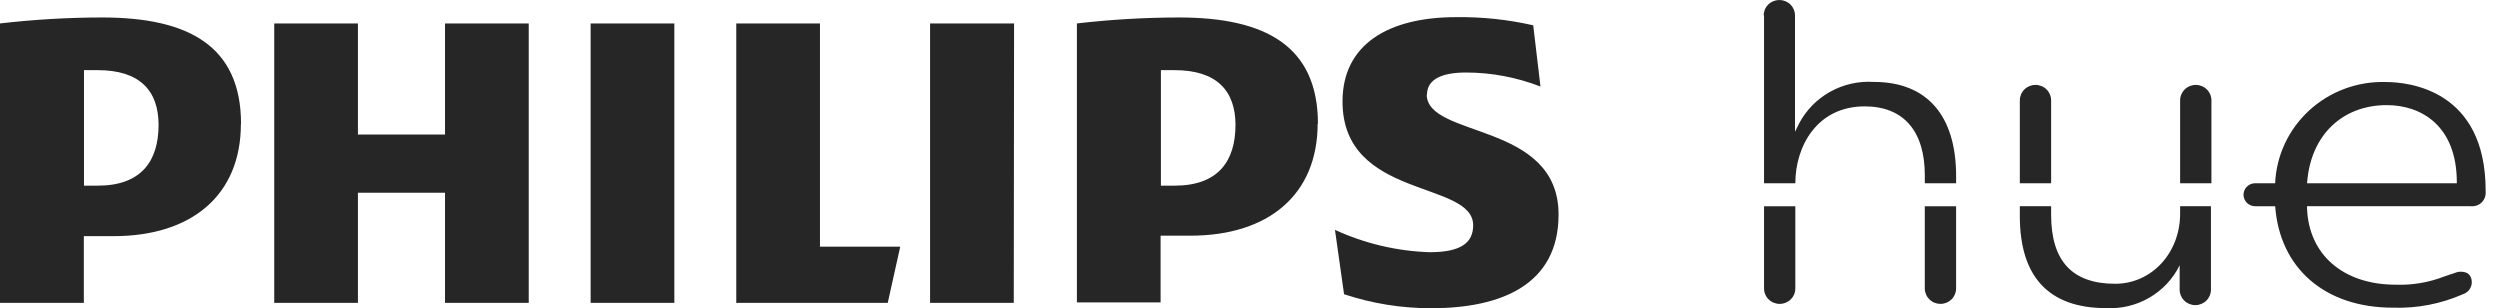
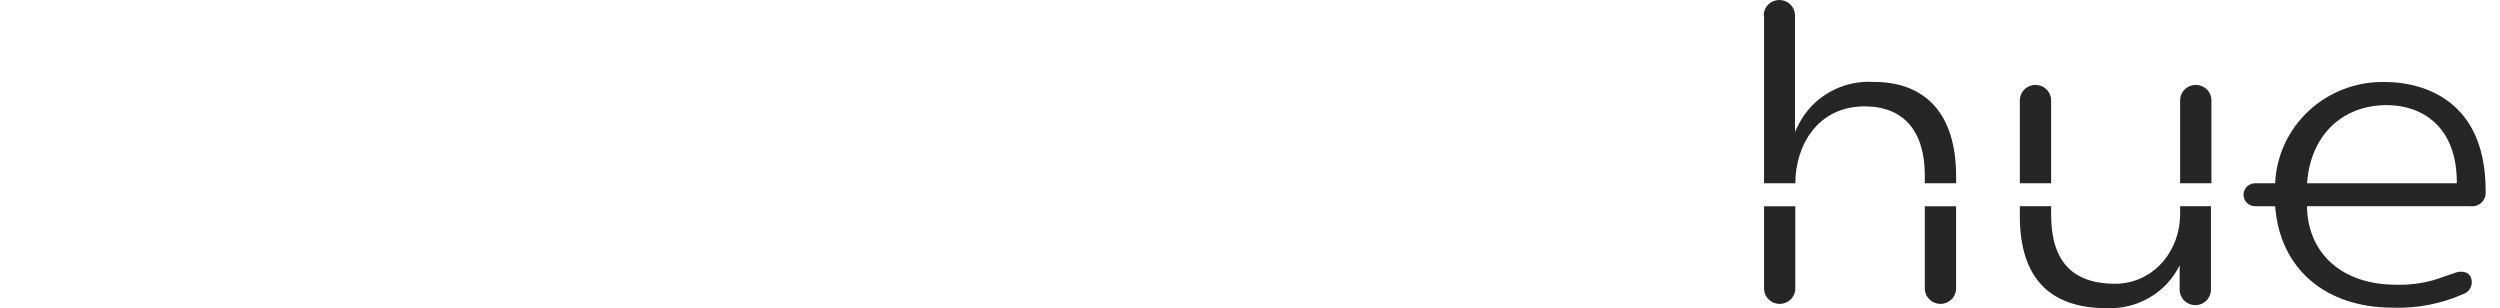
<svg xmlns="http://www.w3.org/2000/svg" viewBox="0 0 146 18" fill="none">
-   <path d="M30.878 1.369V17.688H25.989V11.255H20.903V17.688H16.015V1.369H20.903V7.856H25.989V1.369H30.878ZM47.886 14.407V1.369H42.998V17.688H51.844L52.574 14.407H47.885H47.886ZM39.382 1.369H34.493V17.688H39.382V1.369ZM59.222 1.369H54.316V17.688H59.204L59.222 1.369ZM83.336 5.531C83.336 4.612 84.238 4.235 85.608 4.235C87.097 4.235 88.573 4.514 89.963 5.053L89.54 1.478C88.061 1.141 86.548 0.981 85.032 1.002C81.081 1.002 78.403 2.592 78.403 5.927C78.403 11.66 86.033 10.521 86.033 13.158C86.033 14.187 85.303 14.729 83.49 14.729C81.581 14.667 79.702 14.223 77.962 13.424L78.493 17.183C80.139 17.729 81.858 18.004 83.589 18C87.665 18 91.02 16.631 91.02 12.533C91.02 7.075 83.319 8.095 83.319 5.504L83.337 5.532L83.336 5.531ZM76.951 7.212C76.951 11.375 74.075 13.764 69.52 13.764H67.779V17.66H62.891V1.369C64.87 1.139 66.861 1.023 68.852 1.02C73.875 1.02 76.968 2.664 76.968 7.24L76.95 7.212H76.951ZM72.153 7.304C72.153 5.254 71.008 4.097 68.6 4.097H67.797V10.842H68.6C71.143 10.842 72.153 9.408 72.153 7.286V7.305V7.304ZM14.068 7.239C14.068 11.401 11.191 13.791 6.636 13.791H4.896V17.687H0V1.369C1.979 1.14 3.969 1.023 5.961 1.02C10.984 1.02 14.077 2.664 14.077 7.24H14.068V7.239ZM9.261 7.304C9.261 5.254 8.125 4.097 5.708 4.097H4.905V10.842H5.708C8.251 10.842 9.261 9.408 9.261 7.286" fill="#262626" />
  <path d="M103.02 12.044V16.848C103.02 17.087 103.116 17.315 103.288 17.484C103.459 17.652 103.691 17.747 103.934 17.747C104.176 17.747 104.408 17.652 104.579 17.484C104.751 17.315 104.847 17.087 104.847 16.848V12.044H103.02ZM112.408 12.044V16.848C112.408 16.966 112.432 17.083 112.478 17.192C112.523 17.301 112.591 17.4 112.676 17.484C112.761 17.567 112.861 17.634 112.973 17.679C113.083 17.724 113.202 17.747 113.323 17.747C113.443 17.747 113.561 17.723 113.673 17.679C113.783 17.633 113.884 17.567 113.969 17.484C114.054 17.4 114.12 17.302 114.167 17.192C114.212 17.083 114.236 16.966 114.236 16.848V12.044H112.408ZM127.319 12.044V12.48C127.319 14.774 125.656 16.572 123.529 16.572C121.006 16.572 119.786 15.23 119.786 12.546V12.043H117.958V12.627C117.958 16.169 119.656 17.994 122.997 17.994C123.884 18.04 124.764 17.827 125.529 17.381C126.293 16.936 126.907 16.278 127.292 15.491V16.921C127.292 17.159 127.389 17.388 127.56 17.556C127.731 17.725 127.964 17.819 128.206 17.819C128.448 17.819 128.68 17.725 128.852 17.556C129.023 17.388 129.119 17.159 129.119 16.921V12.043H127.319L127.319 12.044ZM117.958 5.857V10.701H119.786V5.857C119.786 5.619 119.689 5.39 119.518 5.222C119.347 5.053 119.114 4.958 118.872 4.958C118.63 4.958 118.397 5.053 118.226 5.222C118.055 5.39 117.959 5.619 117.959 5.857H117.958ZM127.319 5.857V10.701H129.147V5.857C129.147 5.619 129.051 5.39 128.879 5.222C128.708 5.053 128.476 4.958 128.234 4.958C127.992 4.958 127.759 5.053 127.588 5.222C127.416 5.39 127.32 5.619 127.32 5.857H127.319ZM134.738 10.641C134.949 7.904 136.784 6.139 139.388 6.139C141.385 6.139 143.478 7.326 143.478 10.648V10.702H134.731L134.738 10.641ZM132.87 10.701H131.704C131.523 10.701 131.349 10.772 131.221 10.898C131.093 11.023 131.021 11.195 131.021 11.373C131.021 11.55 131.093 11.721 131.221 11.847C131.349 11.973 131.522 12.044 131.704 12.044H132.87C133.136 15.66 135.767 17.968 139.743 17.968C141.149 18.017 142.548 17.748 143.833 17.183C144.003 17.129 144.147 17.018 144.241 16.869C144.334 16.721 144.371 16.544 144.345 16.371C144.337 16.285 144.309 16.204 144.264 16.13C144.22 16.057 144.159 15.995 144.086 15.948C143.969 15.895 143.842 15.868 143.714 15.868C143.585 15.868 143.458 15.895 143.342 15.948C143.117 16.016 142.919 16.089 142.721 16.156C141.827 16.5 140.871 16.66 139.912 16.626C136.837 16.626 134.805 14.861 134.73 12.117V12.043H144.275C144.389 12.056 144.505 12.044 144.614 12.011C144.724 11.976 144.823 11.918 144.908 11.842C144.992 11.765 145.059 11.672 145.103 11.567C145.146 11.463 145.167 11.351 145.162 11.238V11.137C145.162 5.253 140.689 4.79 139.318 4.79C137.67 4.744 136.069 5.339 134.863 6.444C133.656 7.551 132.939 9.079 132.868 10.7L132.87 10.701ZM103.02 0.899V10.701H104.848C104.848 8.541 106.116 6.212 108.898 6.212C111.161 6.212 112.409 7.649 112.409 10.238V10.701H114.237V10.279C114.237 6.736 112.526 4.784 109.43 4.784C108.541 4.727 107.656 4.927 106.881 5.359C106.106 5.791 105.475 6.434 105.067 7.213L104.828 7.696V0.899C104.828 0.66 104.732 0.432 104.561 0.263C104.39 0.094 104.157 0 103.915 0C103.673 0 103.439 0.094 103.267 0.263C103.096 0.432 103 0.66 103 0.899" fill="#262626" />
</svg>